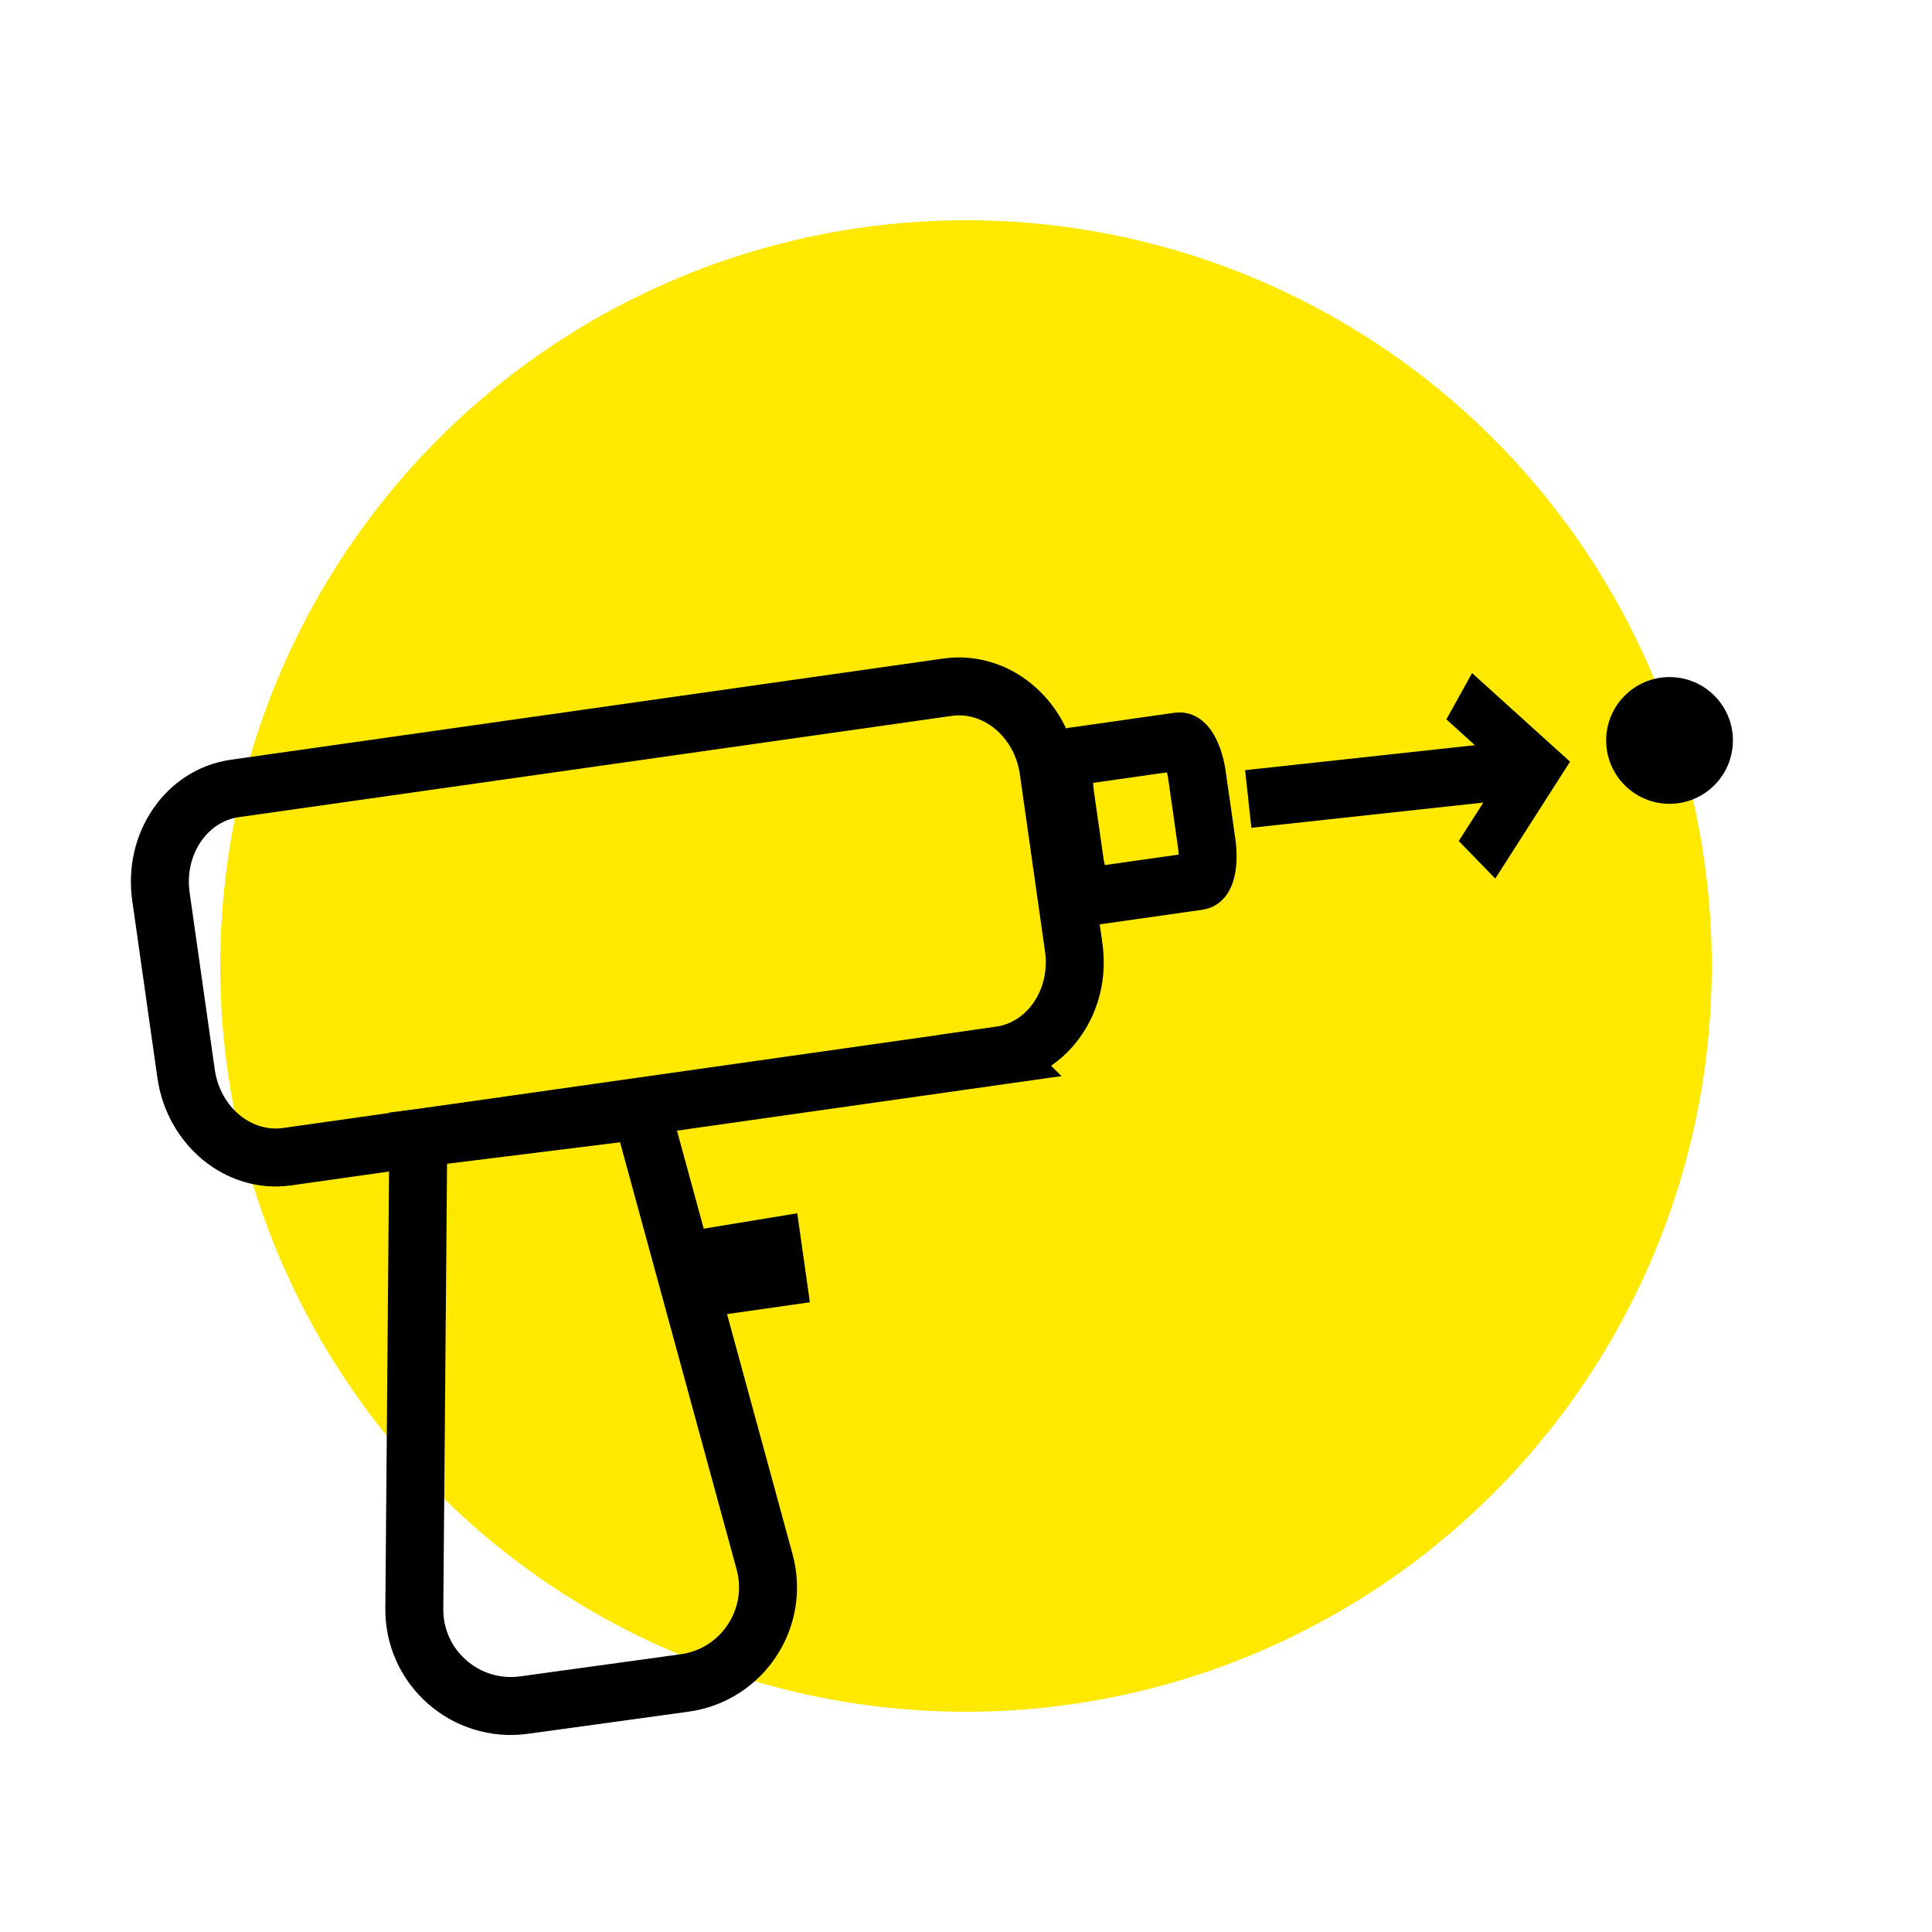
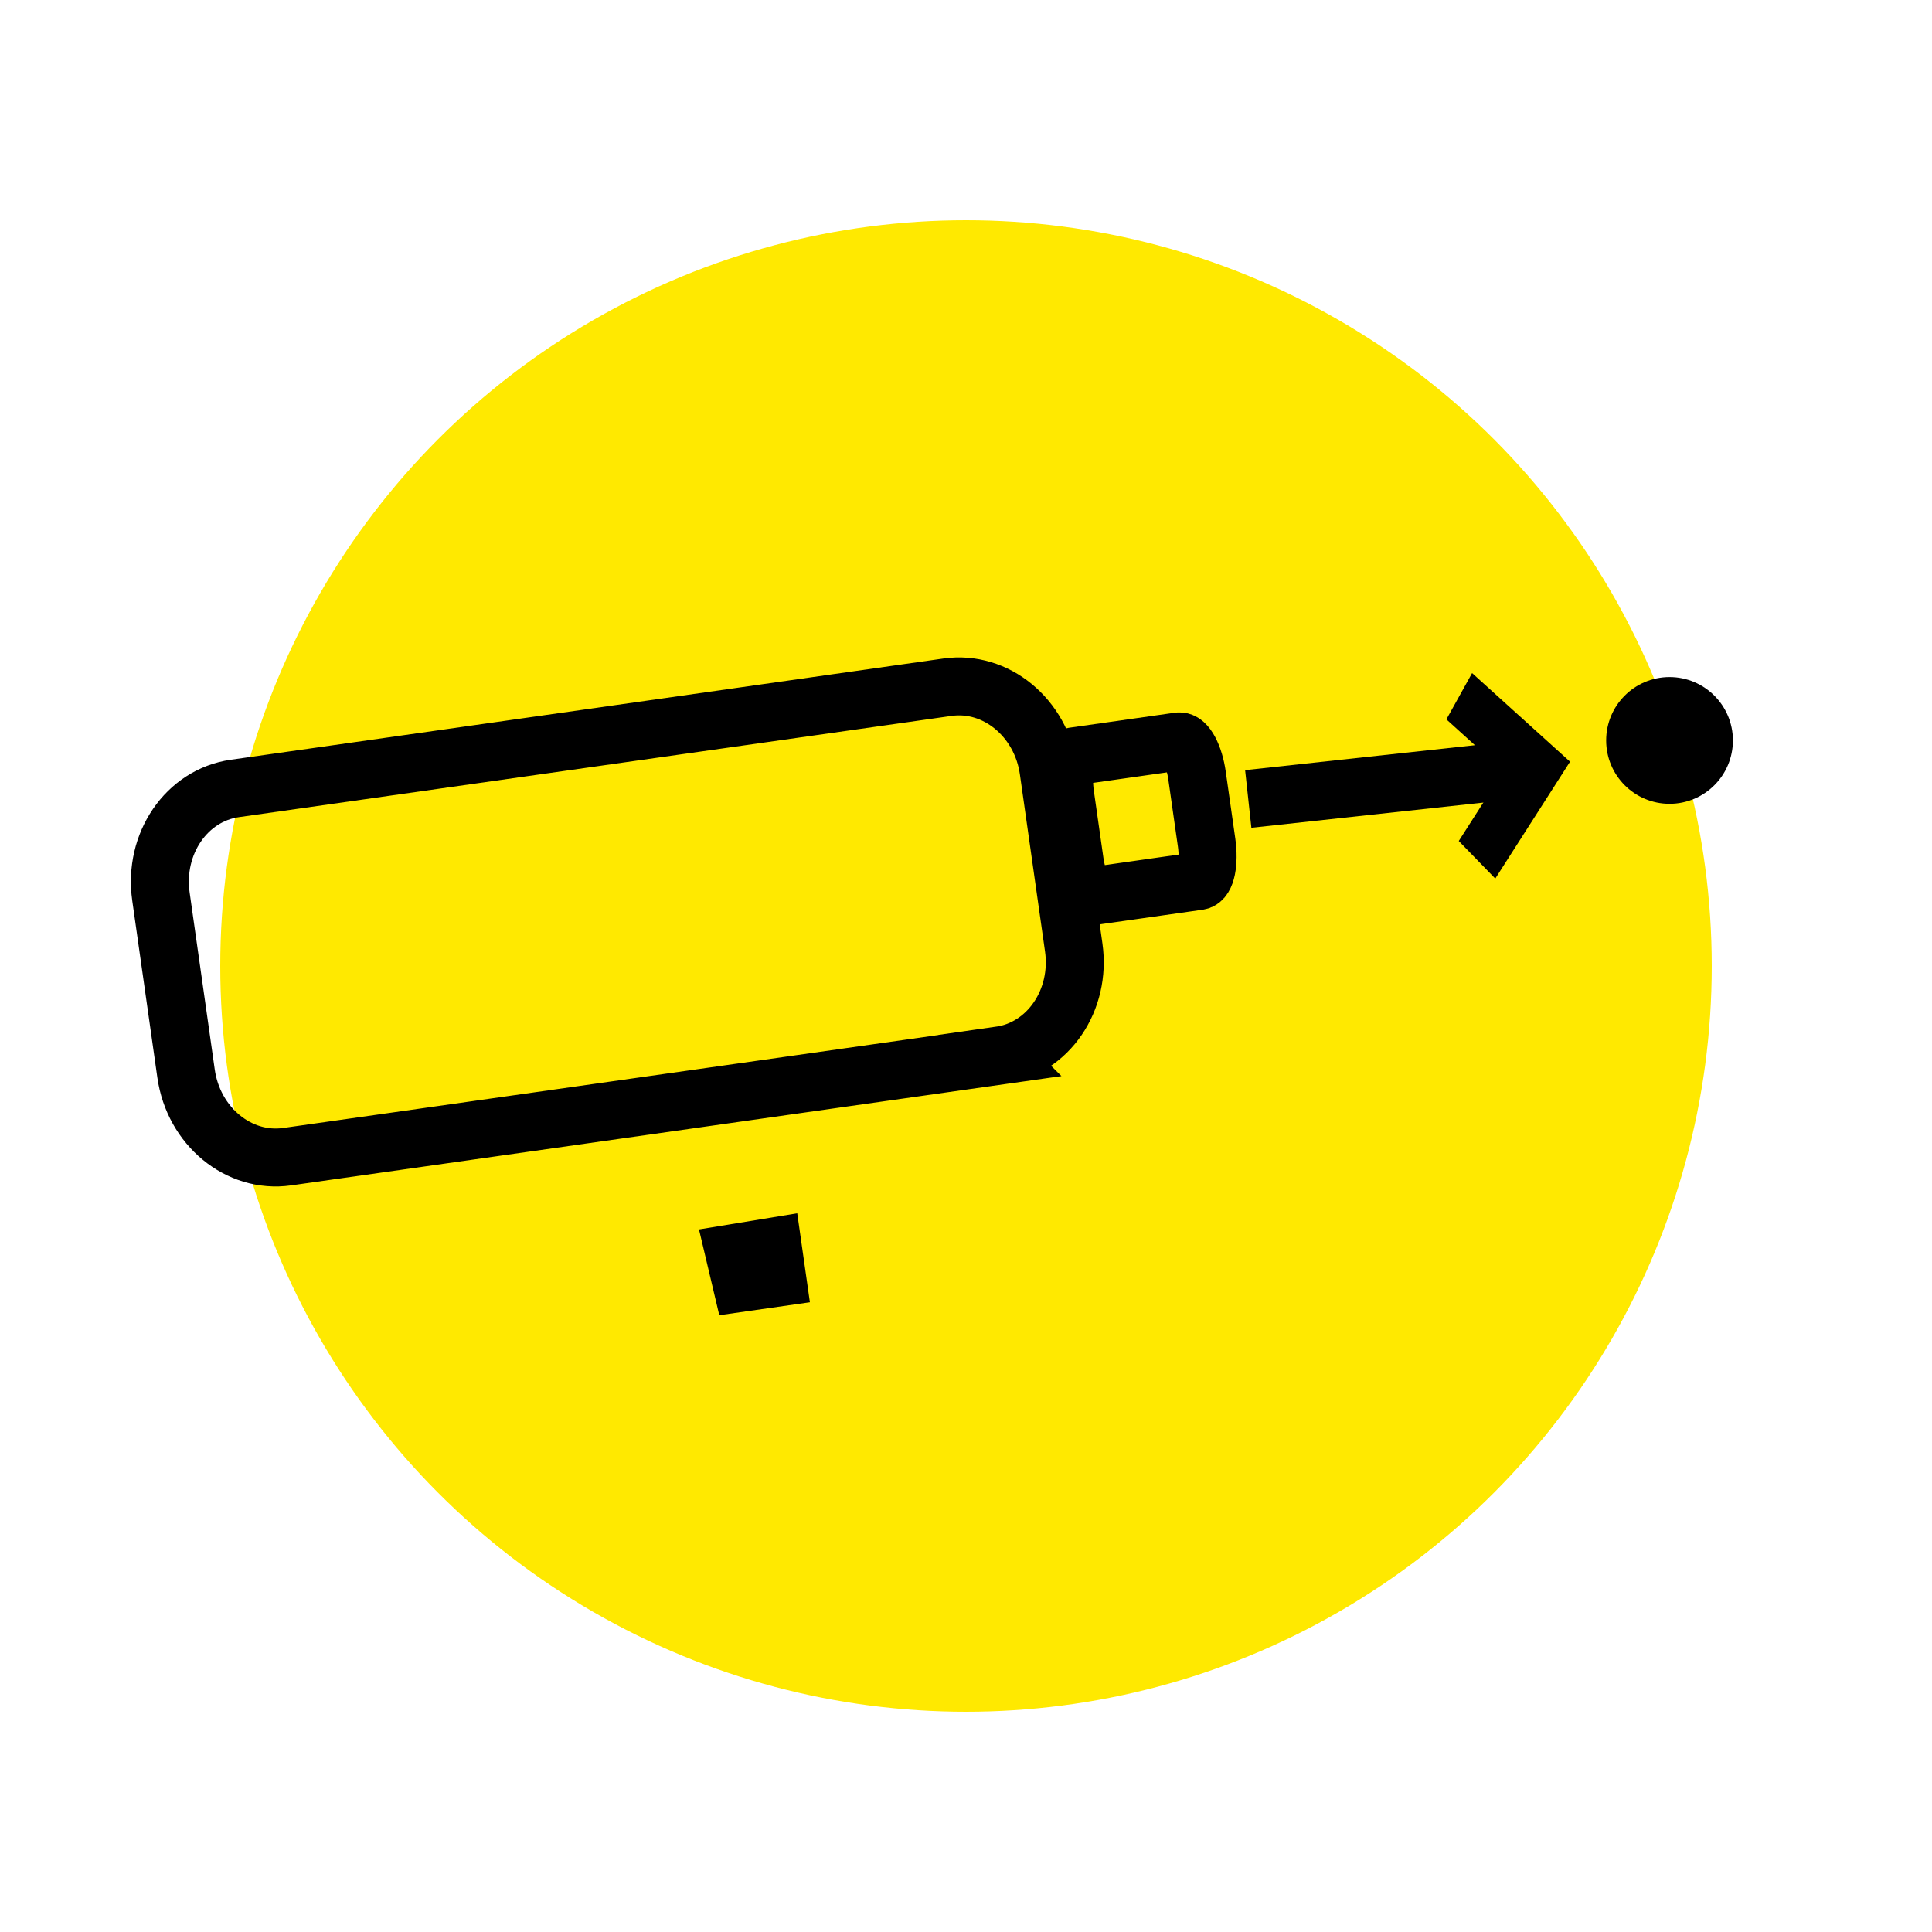
<svg xmlns="http://www.w3.org/2000/svg" id="Layer_3" viewBox="0 0 200 200">
  <defs>
    <style>.cls-1{fill:none;stroke:#000;stroke-miterlimit:10;stroke-width:6px;}.cls-2,.cls-3{stroke-width:0px;}.cls-3{fill:#ffe900;}</style>
  </defs>
  <circle class="cls-3" cx="100" cy="100" r="77.2" />
  <rect class="cls-2" x="129.14" y="78.14" width="28.87" height="6" transform="translate(-7.93 15.99) rotate(-6.2)" />
  <polygon class="cls-2" points="154.79 90.95 151.01 87.06 155.64 79.82 149.73 74.47 152.39 69.68 162.53 78.85 154.79 90.95" />
  <path class="cls-1" d="m103.51,109.27l-62.36,8.85-11.43,1.62c-5,.71-9.69-3.15-10.46-8.61l-2.6-18.32c-.78-5.47,2.65-10.48,7.65-11.19l73.78-10.48c5-.71,9.69,3.15,10.46,8.61l2.6,18.32c.78,5.47-2.65,10.48-7.65,11.19Z" />
  <path class="cls-1" d="m124.1,91.2l-9.27,1.32-1.7.24c-.74.11-1.59-1.49-1.88-3.56l-.99-6.94c-.29-2.07.07-3.84.81-3.95l10.97-1.56c.74-.11,1.59,1.49,1.88,3.56l.99,6.94c.29,2.07-.07,3.84-.81,3.95Z" />
-   <path class="cls-1" d="m42.89,166.52l.41-48.7,23.1-2.87,12.75,46.73c1.59,5.82-2.3,11.72-8.28,12.54l-16.62,2.29c-6.04.83-11.42-3.89-11.36-9.99Z" />
  <polygon class="cls-2" points="72.36 127.27 82.53 125.6 83.84 134.81 74.46 136.15 72.36 127.27" />
  <circle class="cls-2" cx="172.83" cy="76.65" r="6.56" />
</svg>